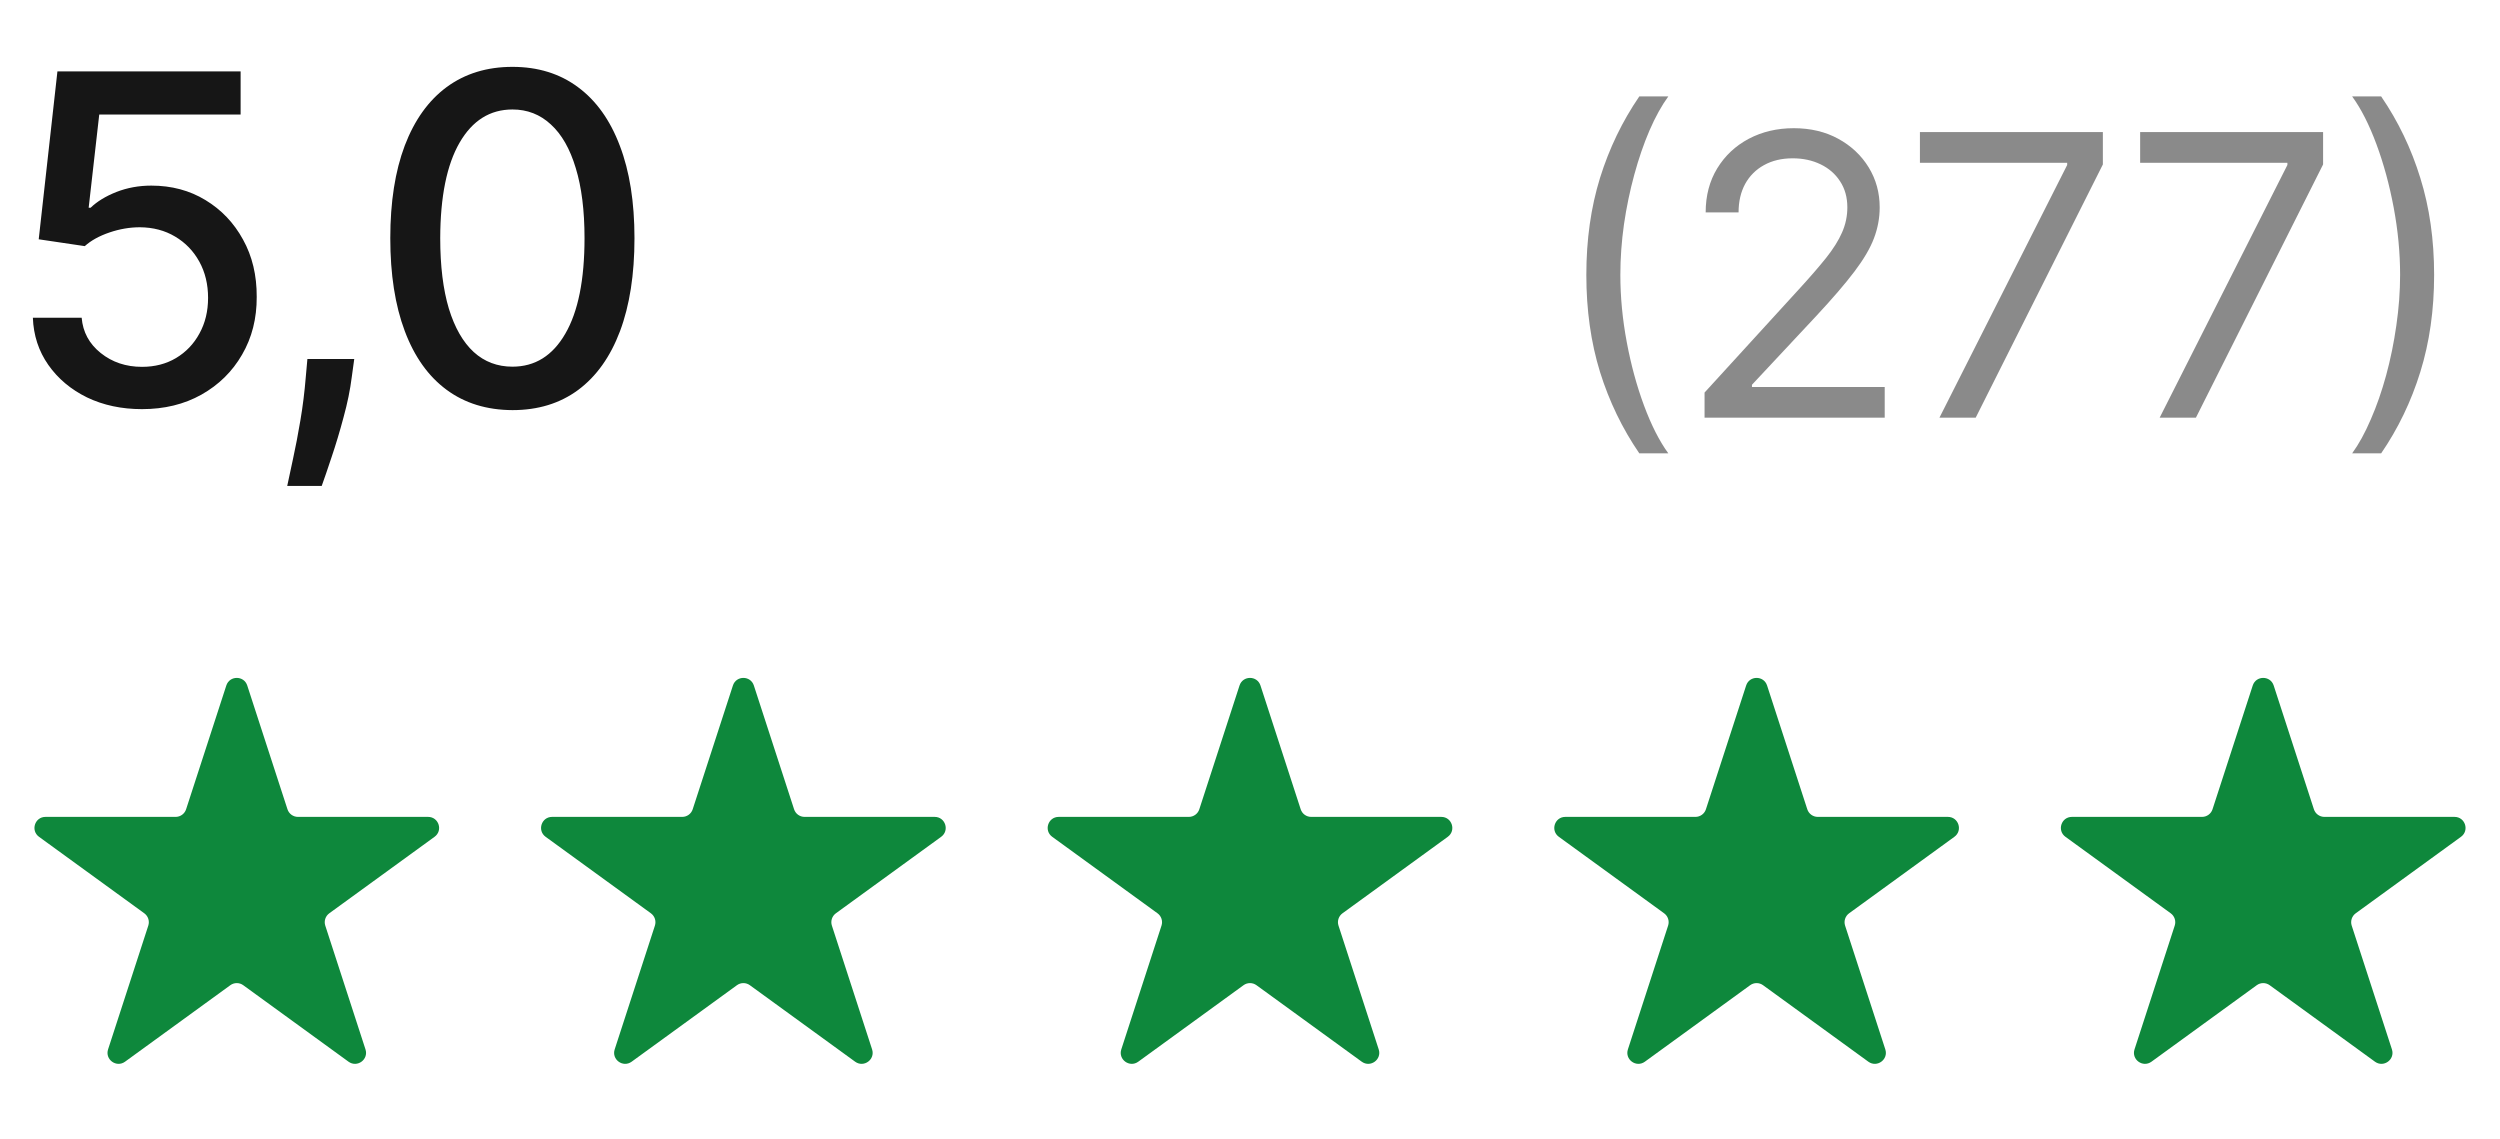
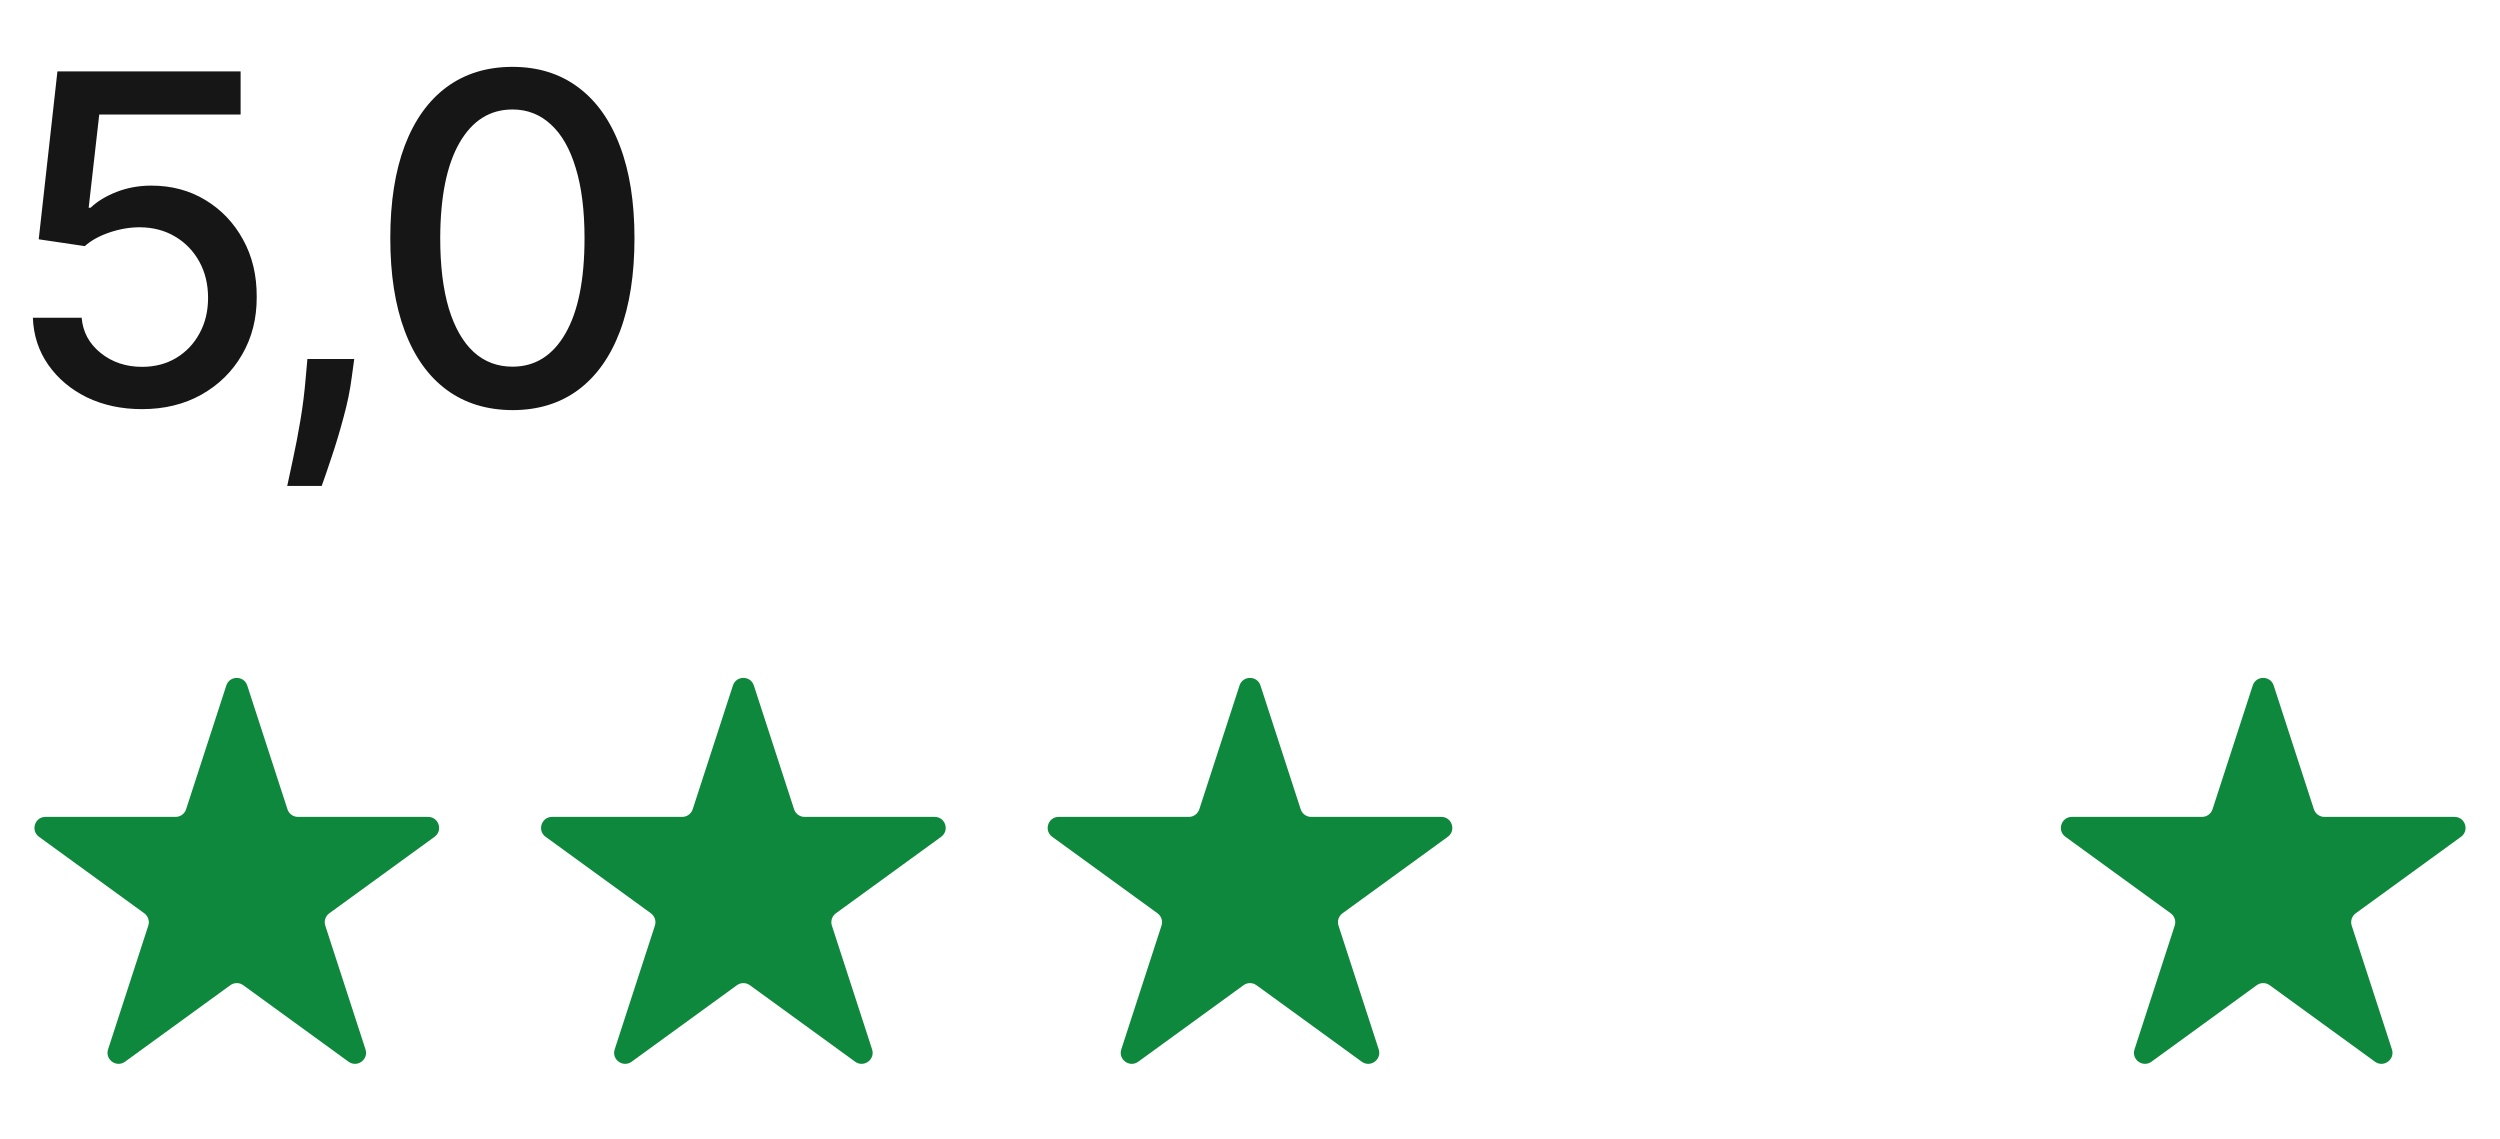
<svg xmlns="http://www.w3.org/2000/svg" width="191" height="87" viewBox="0 0 191 87" fill="none">
  <path d="M10.851 31.258C9.293 31.258 7.892 30.96 6.649 30.363C5.415 29.758 4.429 28.93 3.691 27.878C2.954 26.825 2.56 25.624 2.511 24.273H6.239C6.33 25.367 6.815 26.266 7.694 26.97C8.572 27.674 9.624 28.027 10.851 28.027C11.828 28.027 12.694 27.803 13.448 27.355C14.21 26.9 14.807 26.274 15.238 25.479C15.677 24.683 15.897 23.776 15.897 22.757C15.897 21.721 15.673 20.797 15.226 19.985C14.778 19.173 14.161 18.535 13.374 18.071C12.595 17.607 11.7 17.371 10.689 17.363C9.918 17.363 9.144 17.495 8.365 17.76C7.586 18.025 6.956 18.373 6.476 18.804L2.958 18.282L4.387 5.456H18.383V8.749H7.582L6.774 15.871H6.923C7.42 15.39 8.079 14.989 8.899 14.665C9.728 14.342 10.614 14.181 11.559 14.181C13.108 14.181 14.488 14.55 15.698 15.287C16.916 16.024 17.873 17.031 18.569 18.307C19.273 19.575 19.621 21.033 19.613 22.682C19.621 24.331 19.248 25.802 18.494 27.095C17.749 28.387 16.713 29.406 15.387 30.152C14.07 30.889 12.557 31.258 10.851 31.258ZM27.064 27.43L26.878 28.785C26.754 29.779 26.542 30.815 26.244 31.892C25.954 32.977 25.652 33.984 25.337 34.912C25.03 35.84 24.777 36.578 24.579 37.125H21.944C22.051 36.611 22.201 35.915 22.391 35.037C22.582 34.166 22.768 33.193 22.95 32.116C23.133 31.039 23.269 29.941 23.36 28.822L23.485 27.43H27.064ZM39.152 31.333C37.188 31.325 35.51 30.807 34.118 29.779C32.726 28.752 31.661 27.256 30.924 25.292C30.186 23.328 29.818 20.963 29.818 18.195C29.818 15.436 30.186 13.079 30.924 11.123C31.669 9.168 32.738 7.676 34.13 6.649C35.531 5.621 37.205 5.108 39.152 5.108C41.099 5.108 42.769 5.625 44.161 6.661C45.553 7.689 46.617 9.18 47.355 11.136C48.101 13.083 48.474 15.436 48.474 18.195C48.474 20.971 48.105 23.341 47.367 25.305C46.63 27.26 45.565 28.756 44.173 29.791C42.781 30.819 41.107 31.333 39.152 31.333ZM39.152 28.014C40.875 28.014 42.222 27.173 43.191 25.491C44.169 23.809 44.658 21.377 44.658 18.195C44.658 16.082 44.434 14.297 43.987 12.838C43.547 11.372 42.914 10.261 42.085 9.507C41.265 8.745 40.287 8.364 39.152 8.364C37.437 8.364 36.09 9.209 35.112 10.899C34.135 12.59 33.642 15.022 33.633 18.195C33.633 20.317 33.853 22.11 34.292 23.577C34.739 25.035 35.373 26.142 36.194 26.896C37.014 27.641 38 28.014 39.152 28.014Z" fill="#161616" />
-   <path opacity="0.5" d="M121.196 21.001C121.196 18.316 121.544 15.848 122.24 13.597C122.943 11.338 123.945 9.261 125.244 7.365H127.46C126.949 8.068 126.469 8.934 126.022 9.964C125.582 10.987 125.195 12.113 124.861 13.341C124.527 14.563 124.264 15.827 124.072 17.134C123.888 18.441 123.795 19.73 123.795 21.001C123.795 22.691 123.959 24.407 124.286 26.147C124.612 27.887 125.053 29.503 125.607 30.994C126.161 32.485 126.778 33.7 127.46 34.637H125.244C123.945 32.741 122.943 30.667 122.24 28.416C121.544 26.157 121.196 23.686 121.196 21.001ZM130.228 31.91V29.992L137.429 22.109C138.275 21.186 138.971 20.383 139.517 19.701C140.064 19.012 140.469 18.366 140.732 17.762C141.002 17.152 141.137 16.512 141.137 15.845C141.137 15.078 140.952 14.414 140.583 13.853C140.221 13.291 139.723 12.858 139.091 12.553C138.459 12.248 137.749 12.095 136.961 12.095C136.123 12.095 135.391 12.269 134.766 12.617C134.148 12.958 133.669 13.437 133.328 14.055C132.994 14.673 132.827 15.397 132.827 16.228H130.313C130.313 14.95 130.608 13.828 131.197 12.862C131.787 11.896 132.589 11.143 133.605 10.603C134.628 10.064 135.775 9.794 137.046 9.794C138.324 9.794 139.457 10.064 140.444 10.603C141.431 11.143 142.206 11.871 142.767 12.787C143.328 13.704 143.608 14.723 143.608 15.845C143.608 16.647 143.463 17.432 143.172 18.199C142.887 18.959 142.39 19.808 141.68 20.745C140.977 21.676 140 22.812 138.75 24.154L133.85 29.396V29.566H143.992V31.91H130.228ZM148.174 31.91L157.932 12.606V12.436H146.682V10.092H160.659V12.564L150.943 31.91H148.174ZM164.998 31.91L174.757 12.606V12.436H163.507V10.092H177.484V12.564L167.768 31.91H164.998ZM185.967 21.001C185.967 23.686 185.615 26.157 184.912 28.416C184.216 30.667 183.218 32.741 181.919 34.637H179.703C180.214 33.934 180.69 33.068 181.13 32.038C181.578 31.015 181.968 29.893 182.302 28.672C182.636 27.443 182.895 26.175 183.08 24.868C183.272 23.554 183.368 22.265 183.368 21.001C183.368 19.311 183.204 17.596 182.877 15.855C182.551 14.115 182.11 12.5 181.556 11.008C181.002 9.517 180.385 8.302 179.703 7.365H181.919C183.218 9.261 184.216 11.338 184.912 13.597C185.615 15.848 185.967 18.316 185.967 21.001Z" fill="#161616" />
-   <path d="M17.29 52.373C17.542 51.598 18.639 51.598 18.89 52.373L21.963 61.829C22.076 62.175 22.399 62.41 22.763 62.41L32.706 62.41C33.521 62.41 33.86 63.453 33.2 63.932L25.157 69.776C24.862 69.991 24.738 70.371 24.851 70.717L27.923 80.173C28.175 80.948 27.288 81.593 26.628 81.114L18.585 75.27C18.29 75.055 17.891 75.055 17.596 75.27L9.552 81.114C8.893 81.593 8.005 80.948 8.257 80.173L11.33 70.717C11.442 70.371 11.319 69.991 11.024 69.776L2.98 63.932C2.321 63.453 2.66 62.41 3.475 62.41L13.418 62.41C13.782 62.41 14.105 62.175 14.218 61.829L17.29 52.373Z" fill="#0E883C" />
+   <path d="M17.29 52.373C17.542 51.598 18.639 51.598 18.89 52.373L21.963 61.829C22.076 62.175 22.399 62.41 22.763 62.41L32.706 62.41C33.521 62.41 33.86 63.453 33.2 63.932L25.157 69.776C24.862 69.991 24.738 70.371 24.851 70.717L27.923 80.173C28.175 80.948 27.288 81.593 26.628 81.114L18.585 75.27C18.29 75.055 17.891 75.055 17.596 75.27L9.552 81.114C8.893 81.593 8.005 80.948 8.257 80.173L11.33 70.717C11.442 70.371 11.319 69.991 11.024 69.776L2.98 63.932C2.321 63.453 2.66 62.41 3.475 62.41L13.418 62.41C13.782 62.41 14.105 62.175 14.218 61.829L17.29 52.373" fill="#0E883C" />
  <path d="M55.995 52.373C56.247 51.598 57.343 51.598 57.595 52.373L60.668 61.829C60.78 62.175 61.103 62.41 61.468 62.41L71.41 62.41C72.225 62.41 72.564 63.453 71.905 63.932L63.861 69.776C63.566 69.991 63.443 70.371 63.556 70.717L66.628 80.173C66.88 80.948 65.993 81.593 65.333 81.114L57.29 75.27C56.995 75.055 56.596 75.055 56.301 75.27L48.257 81.114C47.597 81.593 46.71 80.948 46.962 80.173L50.035 70.717C50.147 70.371 50.024 69.991 49.729 69.776L41.685 63.932C41.026 63.453 41.365 62.41 42.18 62.41L52.122 62.41C52.487 62.41 52.81 62.175 52.922 61.829L55.995 52.373Z" fill="#0E883C" />
  <path d="M94.7 52.373C94.952 51.598 96.048 51.598 96.3 52.373L99.373 61.829C99.485 62.175 99.808 62.41 100.173 62.41L110.115 62.41C110.93 62.41 111.269 63.453 110.61 63.932L102.566 69.776C102.271 69.991 102.148 70.371 102.261 70.717L105.333 80.173C105.585 80.948 104.698 81.593 104.038 81.114L95.995 75.27C95.7 75.055 95.3 75.055 95.005 75.27L86.962 81.114C86.302 81.593 85.415 80.948 85.667 80.173L88.739 70.717C88.852 70.371 88.729 69.991 88.434 69.776L80.39 63.932C79.731 63.453 80.07 62.41 80.885 62.41L90.827 62.41C91.192 62.41 91.515 62.175 91.627 61.829L94.7 52.373Z" fill="#0E883C" />
-   <path d="M133.405 52.373C133.657 51.598 134.753 51.598 135.005 52.373L138.077 61.829C138.19 62.175 138.513 62.41 138.878 62.41L148.82 62.41C149.635 62.41 149.974 63.453 149.315 63.932L141.271 69.776C140.976 69.991 140.853 70.371 140.965 70.717L144.038 80.173C144.29 80.948 143.402 81.593 142.743 81.114L134.699 75.27C134.405 75.055 134.005 75.055 133.71 75.27L125.667 81.114C125.007 81.593 124.12 80.948 124.372 80.173L127.444 70.717C127.557 70.371 127.434 69.991 127.139 69.776L119.095 63.932C118.436 63.453 118.774 62.41 119.59 62.41L129.532 62.41C129.897 62.41 130.22 62.175 130.332 61.829L133.405 52.373Z" fill="#0E883C" />
  <path d="M172.109 52.373C172.361 51.598 173.458 51.598 173.71 52.373L176.782 61.829C176.895 62.175 177.218 62.41 177.583 62.41L187.525 62.41C188.34 62.41 188.679 63.453 188.02 63.932L179.976 69.776C179.681 69.991 179.558 70.371 179.67 70.717L182.743 80.173C182.995 80.948 182.107 81.593 181.448 81.114L173.404 75.27C173.109 75.055 172.71 75.055 172.415 75.27L164.372 81.114C163.712 81.593 162.825 80.948 163.077 80.173L166.149 70.717C166.262 70.371 166.138 69.991 165.843 69.776L157.8 63.932C157.14 63.453 157.479 62.41 158.294 62.41L168.237 62.41C168.601 62.41 168.924 62.175 169.037 61.829L172.109 52.373Z" fill="#0E883C" />
</svg>